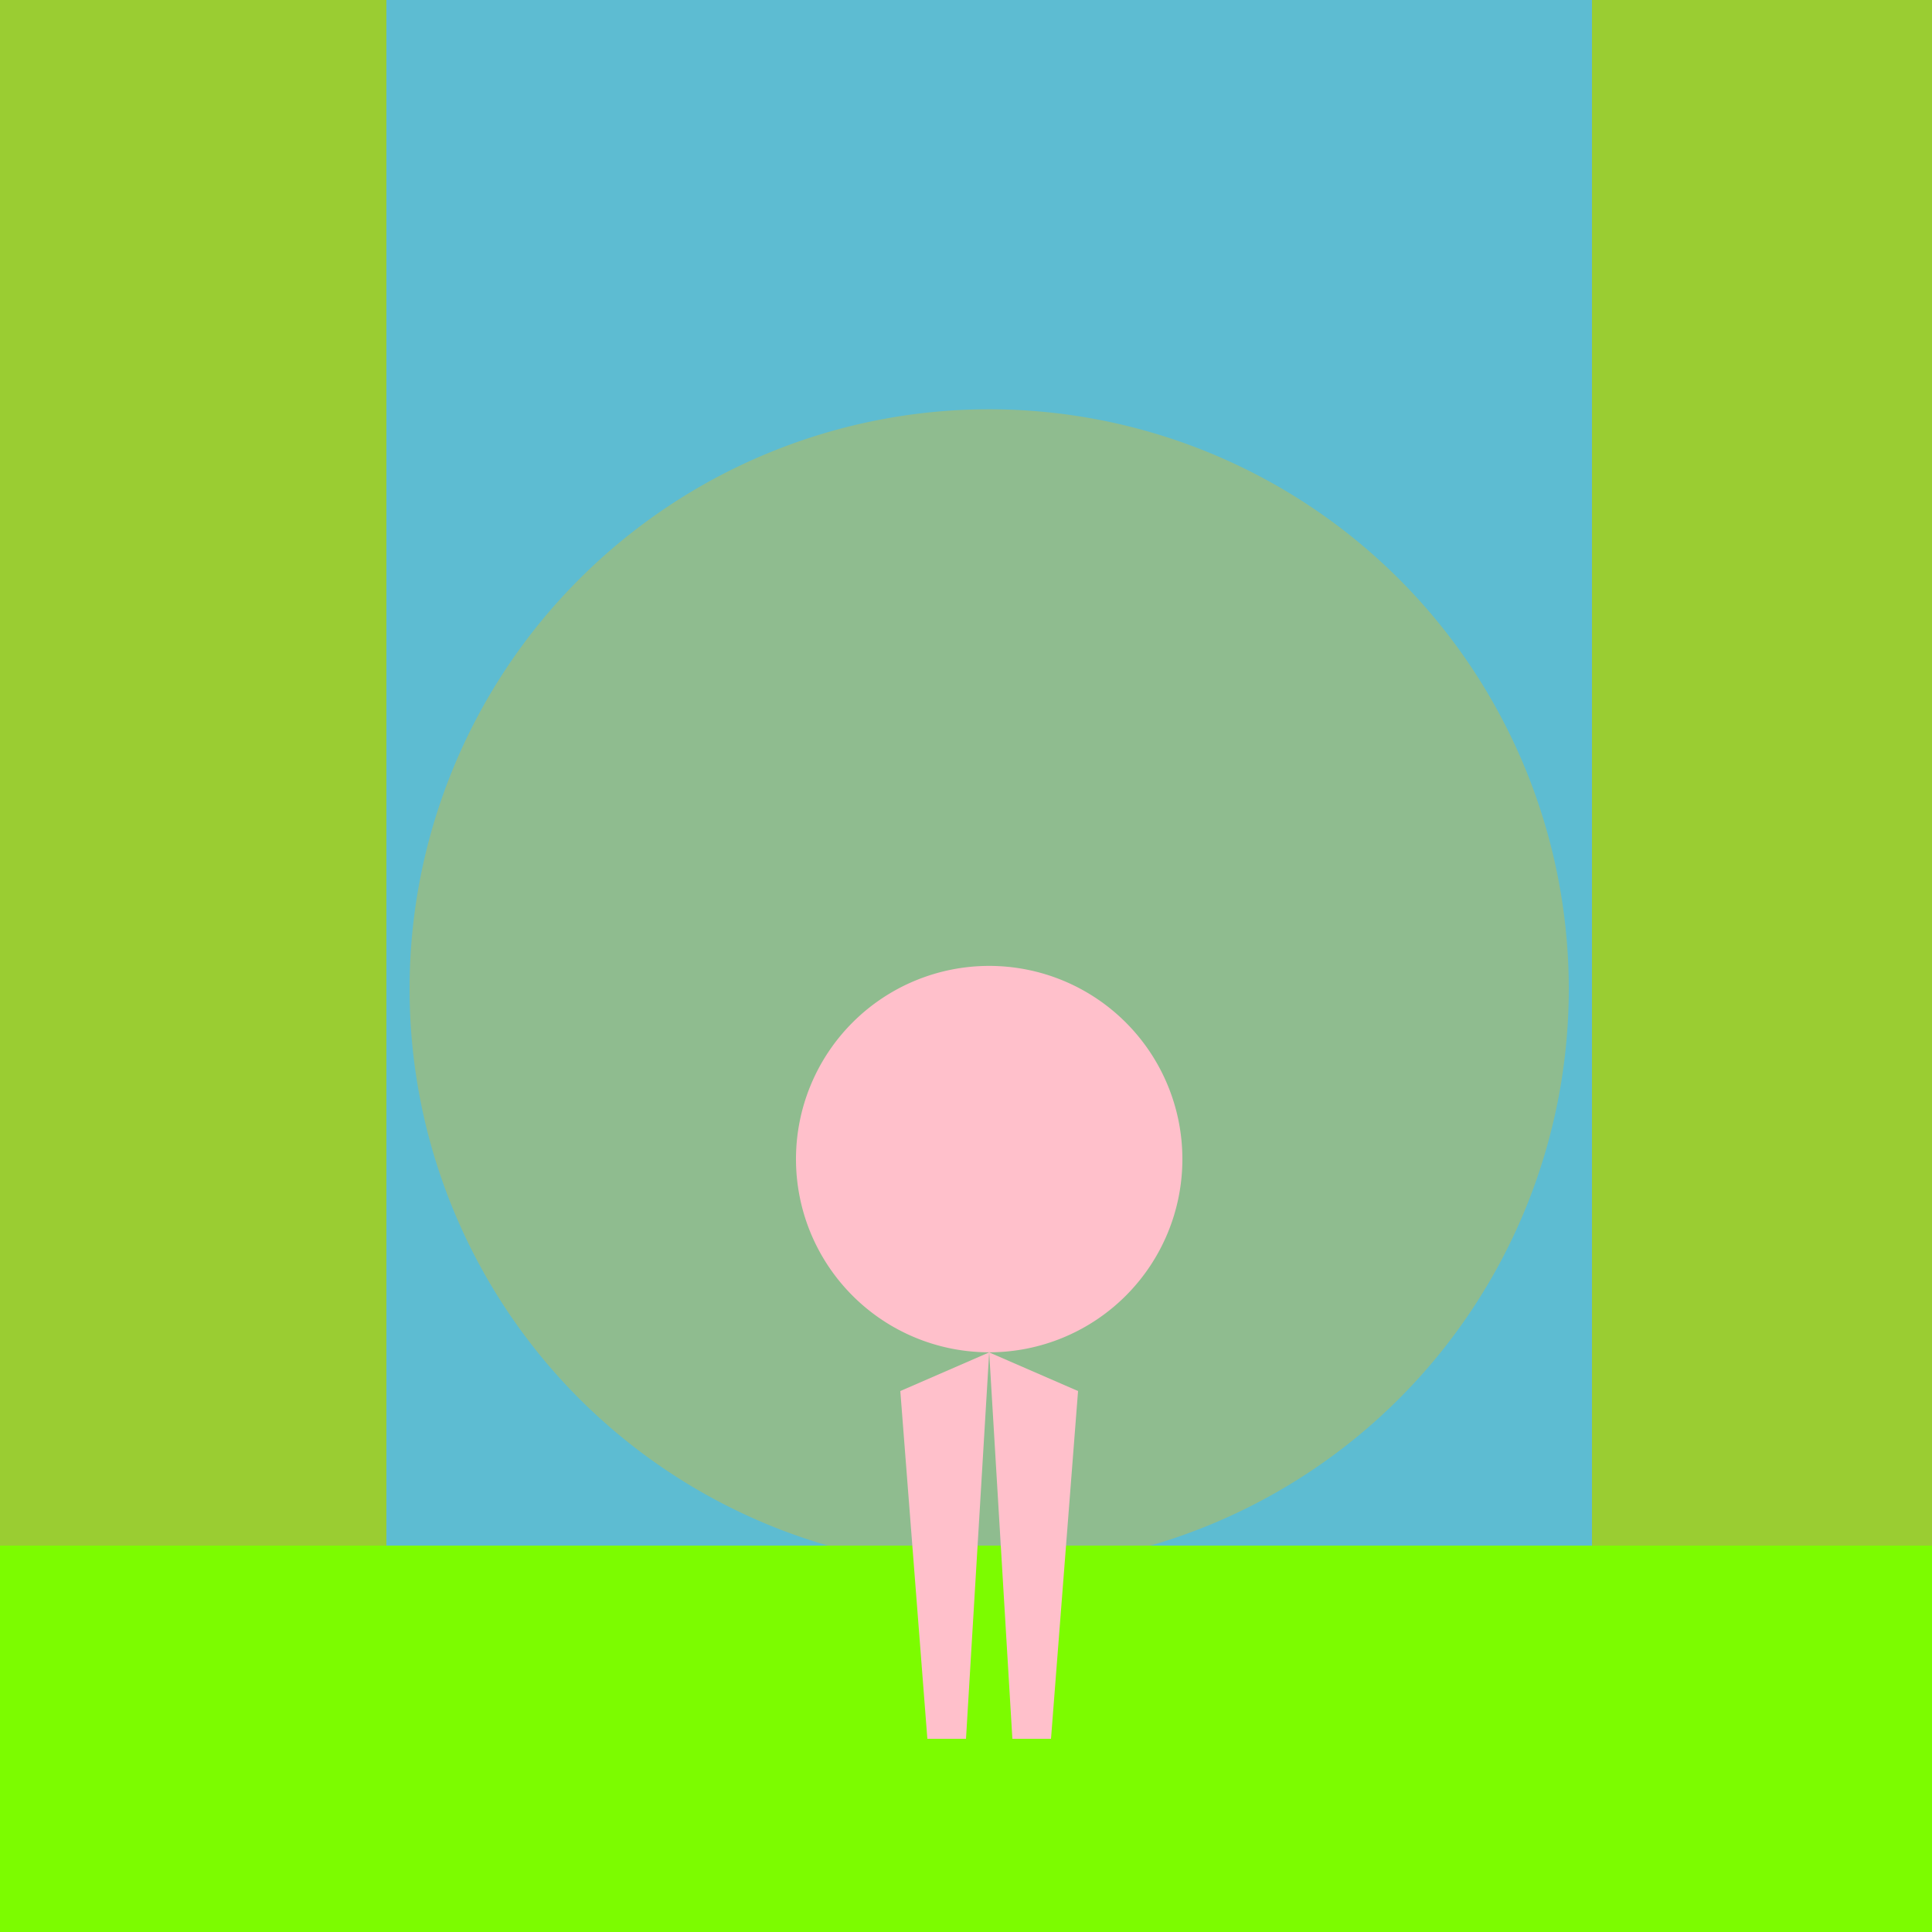
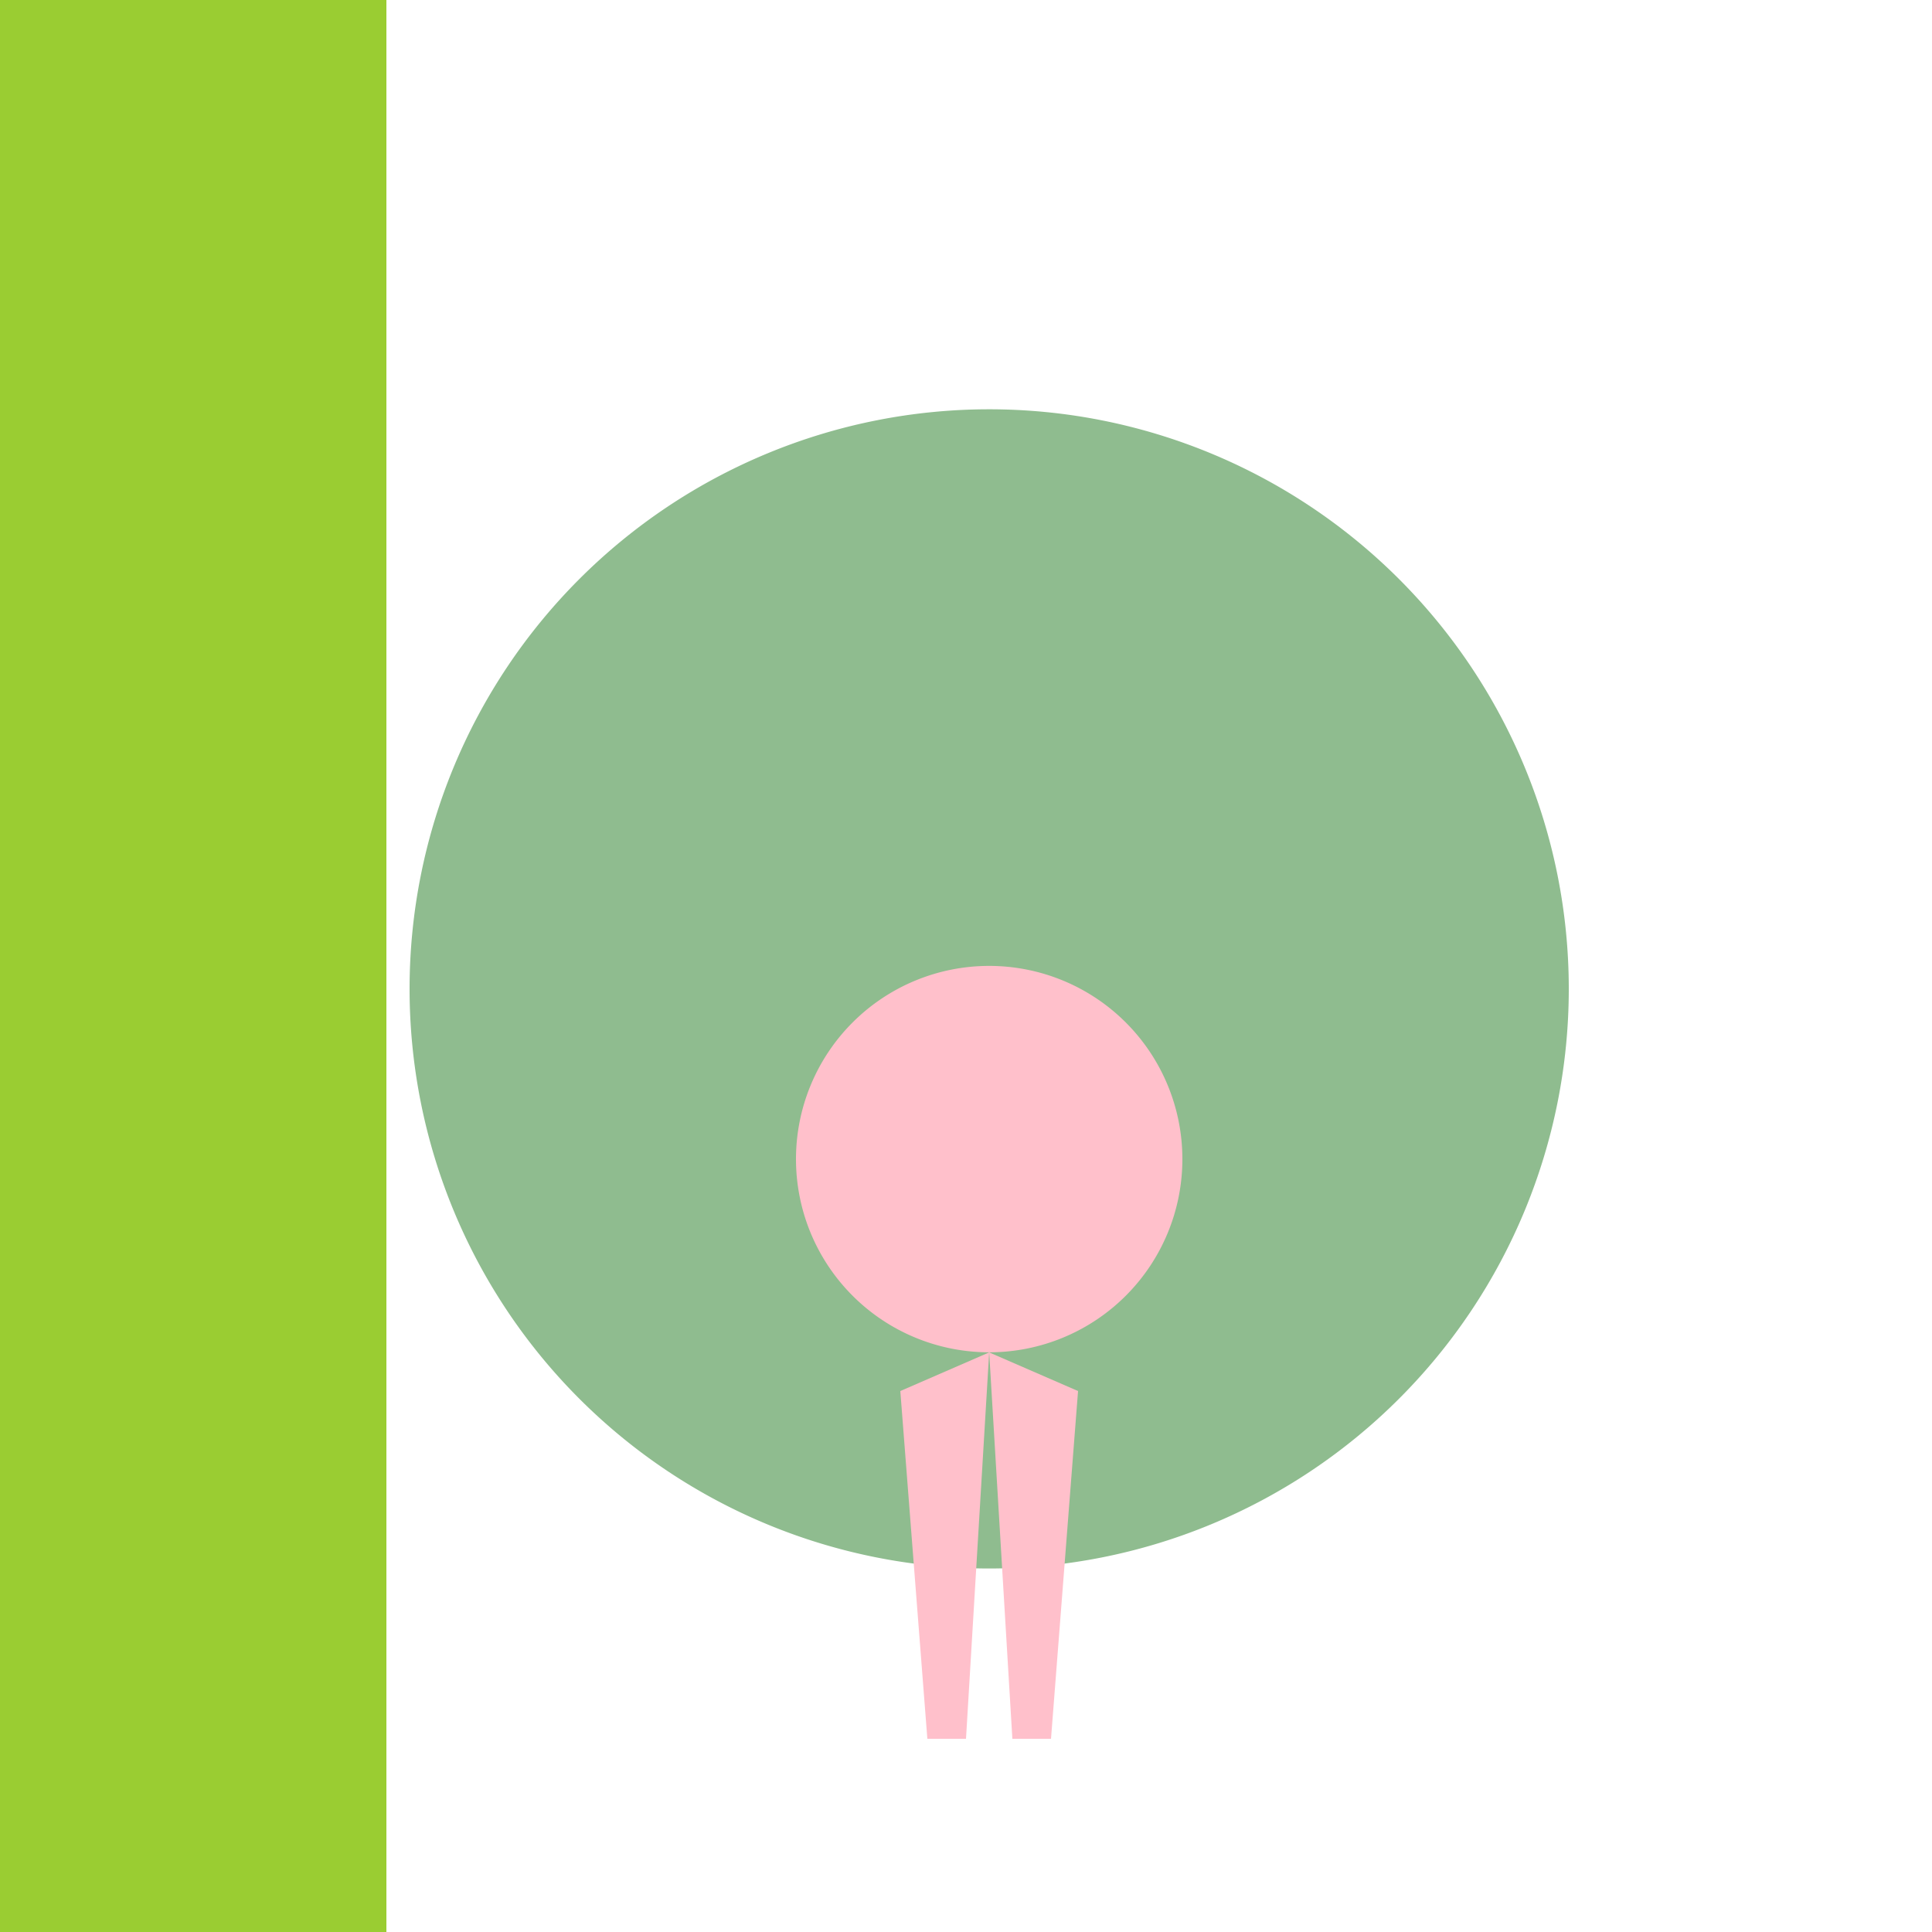
<svg xmlns="http://www.w3.org/2000/svg" width="500" height="500">
  <defs />
  <g>
-     <rect fill="#5DBCD2" stroke="none" x="0" y="0" width="512" height="512" />
    <rect fill="#9ACD32" stroke="none" x="0" y="0" width="100" height="512" />
-     <rect fill="#9ACD32" stroke="none" x="412" y="0" width="100" height="512" />
    <path fill="#8FBC8F" stroke="none" paint-order="stroke fill markers" d=" M 406 256 A 150 150 0 1 1 406 255.85" />
-     <rect fill="#7CFC00" stroke="none" x="0" y="400" width="512" height="112" />
    <path fill="#FFC0CB" stroke="none" paint-order="stroke fill markers" d=" M 306 300 A 50 50 0 1 1 306 299.95" />
    <path fill="#FFC0CB" stroke="none" paint-order="stroke fill markers" d=" M 256 350 L 250 450 L 240 450 L 233 360 L 256 350" />
    <path fill="#FFC0CB" stroke="none" paint-order="stroke fill markers" d=" M 256 350 L 262 450 L 272 450 L 279 360 L 256 350" />
  </g>
</svg>